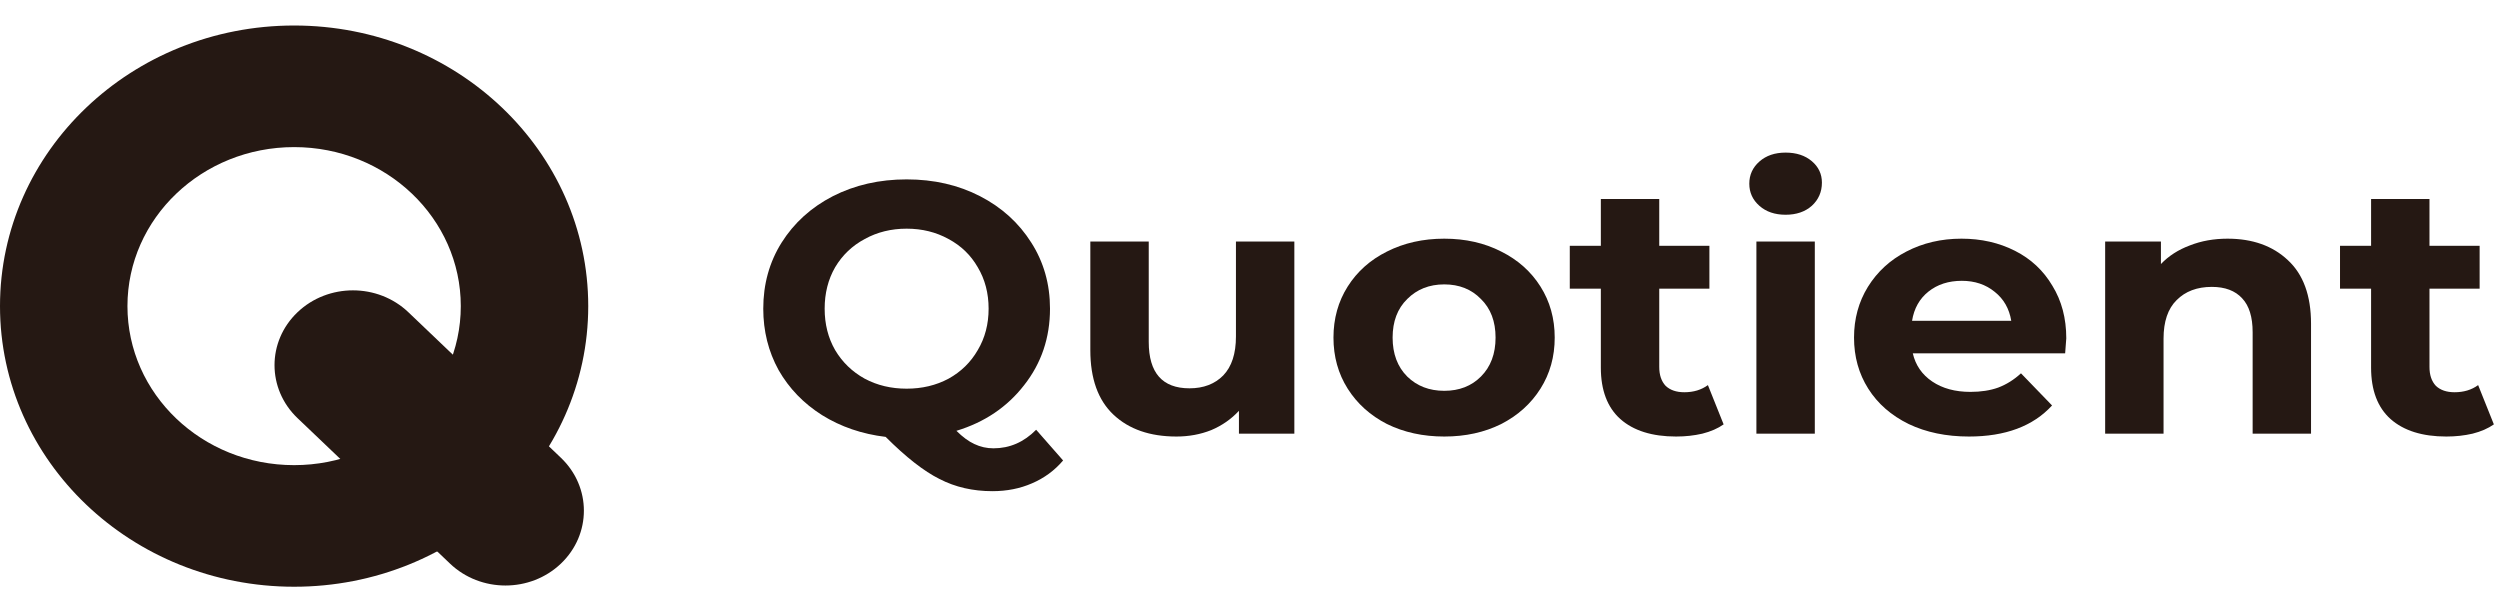
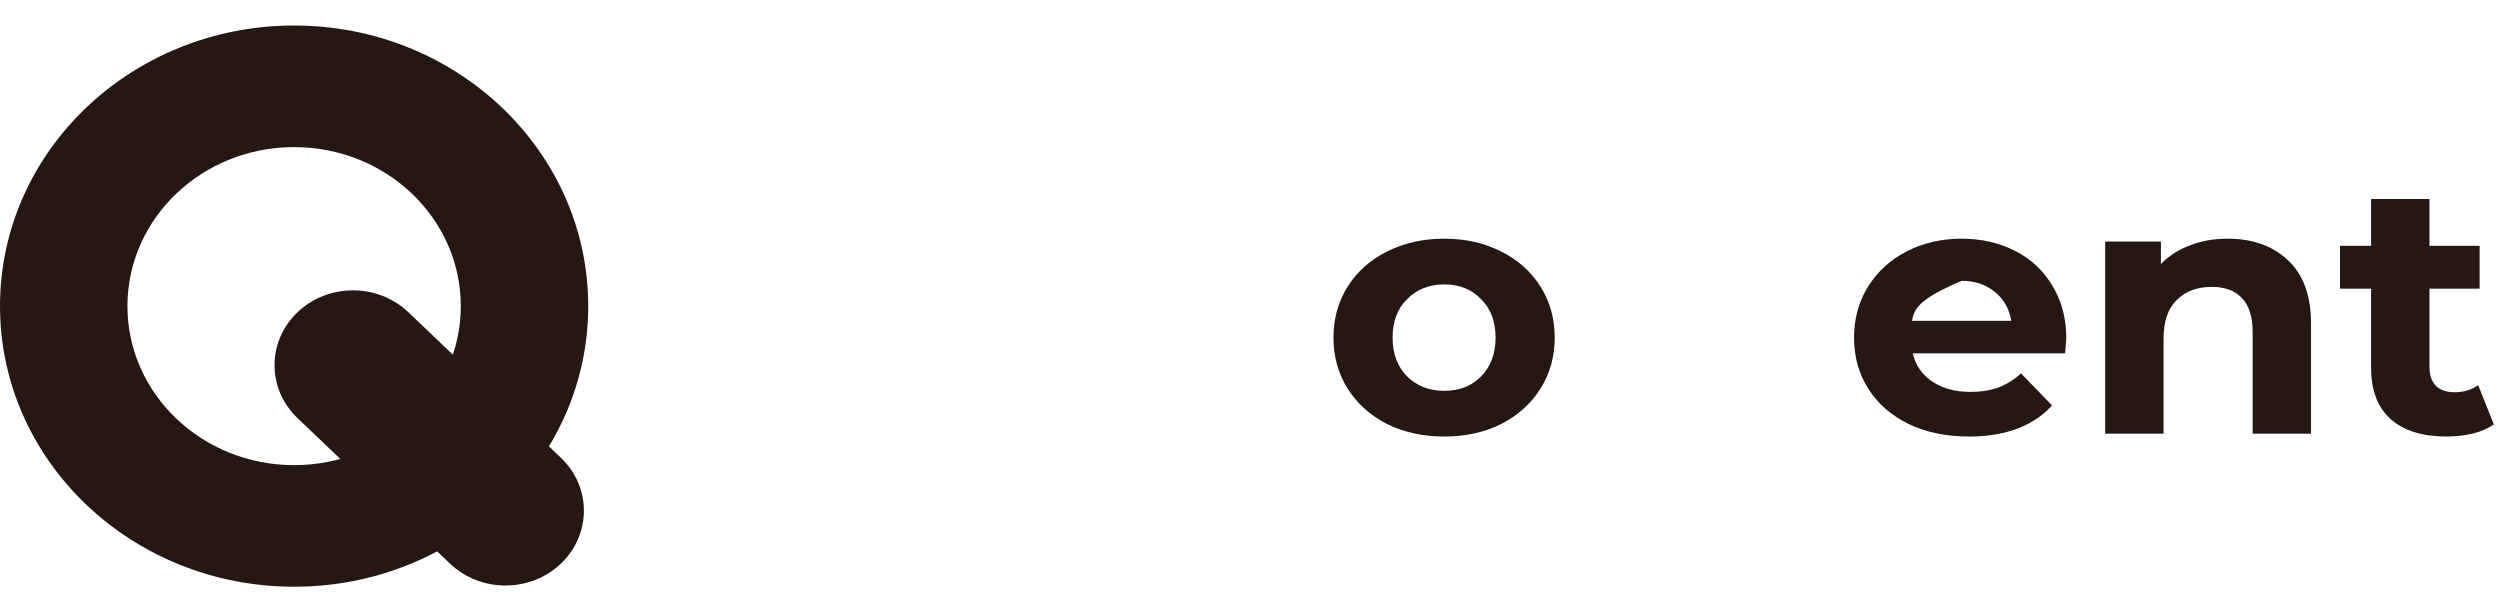
<svg xmlns="http://www.w3.org/2000/svg" width="196" height="48" viewBox="0 0 196 48" fill="none">
  <path fill-rule="evenodd" clip-rule="evenodd" d="M23.059 36.467C30.275 36.467 36.126 30.885 36.126 24C36.126 17.115 30.275 11.533 23.059 11.533C15.842 11.533 9.992 17.115 9.992 24C9.992 30.885 15.842 36.467 23.059 36.467ZM23.059 46C35.794 46 46.118 36.15 46.118 24C46.118 11.85 35.794 2 23.059 2C10.324 2 0 11.85 0 24C0 36.15 10.324 46 23.059 46Z" fill="#251813" />
  <path d="M23.323 24.482C25.724 22.191 29.618 22.191 32.019 24.482L43.976 35.89C46.377 38.181 46.377 41.895 43.976 44.186C41.575 46.477 37.681 46.477 35.28 44.186L23.323 32.779C20.922 30.487 20.922 26.773 23.323 24.482Z" fill="#251813" />
-   <path d="M26.68 35.982L34.274 43.227C37.916 41.289 40.951 38.436 43.036 34.994L35.504 27.808C34.181 31.747 30.861 34.834 26.68 35.982Z" fill="#251813" />
-   <path d="M83.347 36.1C82.682 36.884 81.87 37.481 80.911 37.892C79.972 38.303 78.935 38.508 77.801 38.508C76.275 38.508 74.895 38.191 73.663 37.556C72.43 36.94 71.021 35.839 69.436 34.252C67.578 34.028 65.915 33.459 64.447 32.544C63 31.629 61.865 30.453 61.043 29.016C60.241 27.56 59.84 25.955 59.84 24.2C59.84 22.277 60.319 20.551 61.278 19.02C62.256 17.471 63.596 16.257 65.299 15.38C67.02 14.503 68.947 14.064 71.08 14.064C73.213 14.064 75.13 14.503 76.832 15.38C78.534 16.257 79.874 17.471 80.853 19.02C81.831 20.551 82.32 22.277 82.32 24.2C82.32 26.477 81.645 28.475 80.295 30.192C78.965 31.909 77.194 33.104 74.983 33.776C75.472 34.261 75.942 34.607 76.392 34.812C76.861 35.036 77.36 35.148 77.889 35.148C79.16 35.148 80.276 34.663 81.234 33.692L83.347 36.1ZM64.653 24.2C64.653 25.413 64.927 26.496 65.475 27.448C66.042 28.4 66.815 29.147 67.793 29.688C68.771 30.211 69.867 30.472 71.08 30.472C72.293 30.472 73.389 30.211 74.367 29.688C75.345 29.147 76.108 28.4 76.656 27.448C77.223 26.496 77.507 25.413 77.507 24.2C77.507 22.987 77.223 21.904 76.656 20.952C76.108 20 75.345 19.263 74.367 18.74C73.389 18.199 72.293 17.928 71.08 17.928C69.867 17.928 68.771 18.199 67.793 18.74C66.815 19.263 66.042 20 65.475 20.952C64.927 21.904 64.653 22.987 64.653 24.2Z" fill="#251813" />
-   <path d="M101.477 18.936V34H97.133V32.208C96.527 32.861 95.803 33.365 94.962 33.72C94.12 34.056 93.21 34.224 92.232 34.224C90.158 34.224 88.515 33.655 87.302 32.516C86.089 31.377 85.482 29.688 85.482 27.448V18.936H90.061V26.804C90.061 29.231 91.127 30.444 93.259 30.444C94.355 30.444 95.236 30.108 95.901 29.436C96.566 28.745 96.898 27.728 96.898 26.384V18.936H101.477Z" fill="#251813" />
  <path d="M113.231 34.224C111.568 34.224 110.071 33.897 108.741 33.244C107.43 32.572 106.403 31.648 105.659 30.472C104.916 29.296 104.544 27.961 104.544 26.468C104.544 24.975 104.916 23.64 105.659 22.464C106.403 21.288 107.43 20.373 108.741 19.72C110.071 19.048 111.568 18.712 113.231 18.712C114.894 18.712 116.381 19.048 117.692 19.72C119.003 20.373 120.03 21.288 120.773 22.464C121.517 23.64 121.889 24.975 121.889 26.468C121.889 27.961 121.517 29.296 120.773 30.472C120.03 31.648 119.003 32.572 117.692 33.244C116.381 33.897 114.894 34.224 113.231 34.224ZM113.231 30.64C114.405 30.64 115.364 30.267 116.107 29.52C116.87 28.755 117.252 27.737 117.252 26.468C117.252 25.199 116.87 24.191 116.107 23.444C115.364 22.679 114.405 22.296 113.231 22.296C112.057 22.296 111.089 22.679 110.326 23.444C109.563 24.191 109.181 25.199 109.181 26.468C109.181 27.737 109.563 28.755 110.326 29.52C111.089 30.267 112.057 30.64 113.231 30.64Z" fill="#251813" />
-   <path d="M135.132 33.272C134.682 33.589 134.125 33.832 133.46 34C132.814 34.149 132.129 34.224 131.405 34.224C129.527 34.224 128.069 33.767 127.033 32.852C126.015 31.937 125.506 30.593 125.506 28.82V22.632H123.071V19.272H125.506V15.604H130.085V19.272H134.017V22.632H130.085V28.764C130.085 29.399 130.251 29.893 130.584 30.248C130.936 30.584 131.425 30.752 132.051 30.752C132.775 30.752 133.391 30.565 133.9 30.192L135.132 33.272Z" fill="#251813" />
-   <path d="M137.702 18.936H142.281V34H137.702V18.936ZM139.992 16.836C139.15 16.836 138.465 16.603 137.937 16.136C137.409 15.669 137.145 15.091 137.145 14.4C137.145 13.709 137.409 13.131 137.937 12.664C138.465 12.197 139.15 11.964 139.992 11.964C140.833 11.964 141.518 12.188 142.046 12.636C142.574 13.084 142.838 13.644 142.838 14.316C142.838 15.044 142.574 15.651 142.046 16.136C141.518 16.603 140.833 16.836 139.992 16.836Z" fill="#251813" />
-   <path d="M161.996 26.524C161.996 26.58 161.966 26.972 161.908 27.7H149.963C150.179 28.633 150.687 29.371 151.489 29.912C152.292 30.453 153.289 30.724 154.483 30.724C155.305 30.724 156.028 30.612 156.655 30.388C157.3 30.145 157.897 29.772 158.445 29.268L160.881 31.788C159.394 33.412 157.222 34.224 154.365 34.224C152.585 34.224 151.01 33.897 149.641 33.244C148.271 32.572 147.214 31.648 146.471 30.472C145.727 29.296 145.356 27.961 145.356 26.468C145.356 24.993 145.718 23.668 146.442 22.492C147.185 21.297 148.193 20.373 149.464 19.72C150.756 19.048 152.194 18.712 153.779 18.712C155.324 18.712 156.723 19.029 157.975 19.664C159.227 20.299 160.206 21.213 160.91 22.408C161.634 23.584 161.996 24.956 161.996 26.524ZM153.808 22.016C152.771 22.016 151.9 22.296 151.196 22.856C150.492 23.416 150.061 24.181 149.905 25.152H157.682C157.525 24.2 157.095 23.444 156.39 22.884C155.686 22.305 154.825 22.016 153.808 22.016Z" fill="#251813" />
+   <path d="M161.996 26.524C161.996 26.58 161.966 26.972 161.908 27.7H149.963C150.179 28.633 150.687 29.371 151.489 29.912C152.292 30.453 153.289 30.724 154.483 30.724C155.305 30.724 156.028 30.612 156.655 30.388C157.3 30.145 157.897 29.772 158.445 29.268L160.881 31.788C159.394 33.412 157.222 34.224 154.365 34.224C152.585 34.224 151.01 33.897 149.641 33.244C148.271 32.572 147.214 31.648 146.471 30.472C145.727 29.296 145.356 27.961 145.356 26.468C145.356 24.993 145.718 23.668 146.442 22.492C147.185 21.297 148.193 20.373 149.464 19.72C150.756 19.048 152.194 18.712 153.779 18.712C155.324 18.712 156.723 19.029 157.975 19.664C159.227 20.299 160.206 21.213 160.91 22.408C161.634 23.584 161.996 24.956 161.996 26.524ZM153.808 22.016C150.492 23.416 150.061 24.181 149.905 25.152H157.682C157.525 24.2 157.095 23.444 156.39 22.884C155.686 22.305 154.825 22.016 153.808 22.016Z" fill="#251813" />
  <path d="M174.641 18.712C176.597 18.712 178.172 19.272 179.365 20.392C180.579 21.512 181.185 23.173 181.185 25.376V34H176.607V26.048C176.607 24.853 176.333 23.967 175.785 23.388C175.237 22.791 174.445 22.492 173.408 22.492C172.254 22.492 171.334 22.837 170.649 23.528C169.964 24.2 169.622 25.208 169.622 26.552V34H165.044V18.936H169.417V20.7C170.023 20.065 170.776 19.58 171.676 19.244C172.576 18.889 173.564 18.712 174.641 18.712Z" fill="#251813" />
  <path d="M195.519 33.272C195.069 33.589 194.511 33.832 193.846 34C193.2 34.149 192.515 34.224 191.791 34.224C189.913 34.224 188.456 33.767 187.419 32.852C186.401 31.937 185.893 30.593 185.893 28.82V22.632H183.457V19.272H185.893V15.604H190.471V19.272H194.403V22.632H190.471V28.764C190.471 29.399 190.637 29.893 190.97 30.248C191.322 30.584 191.811 30.752 192.437 30.752C193.161 30.752 193.777 30.565 194.286 30.192L195.519 33.272Z" fill="#251813" />
</svg>